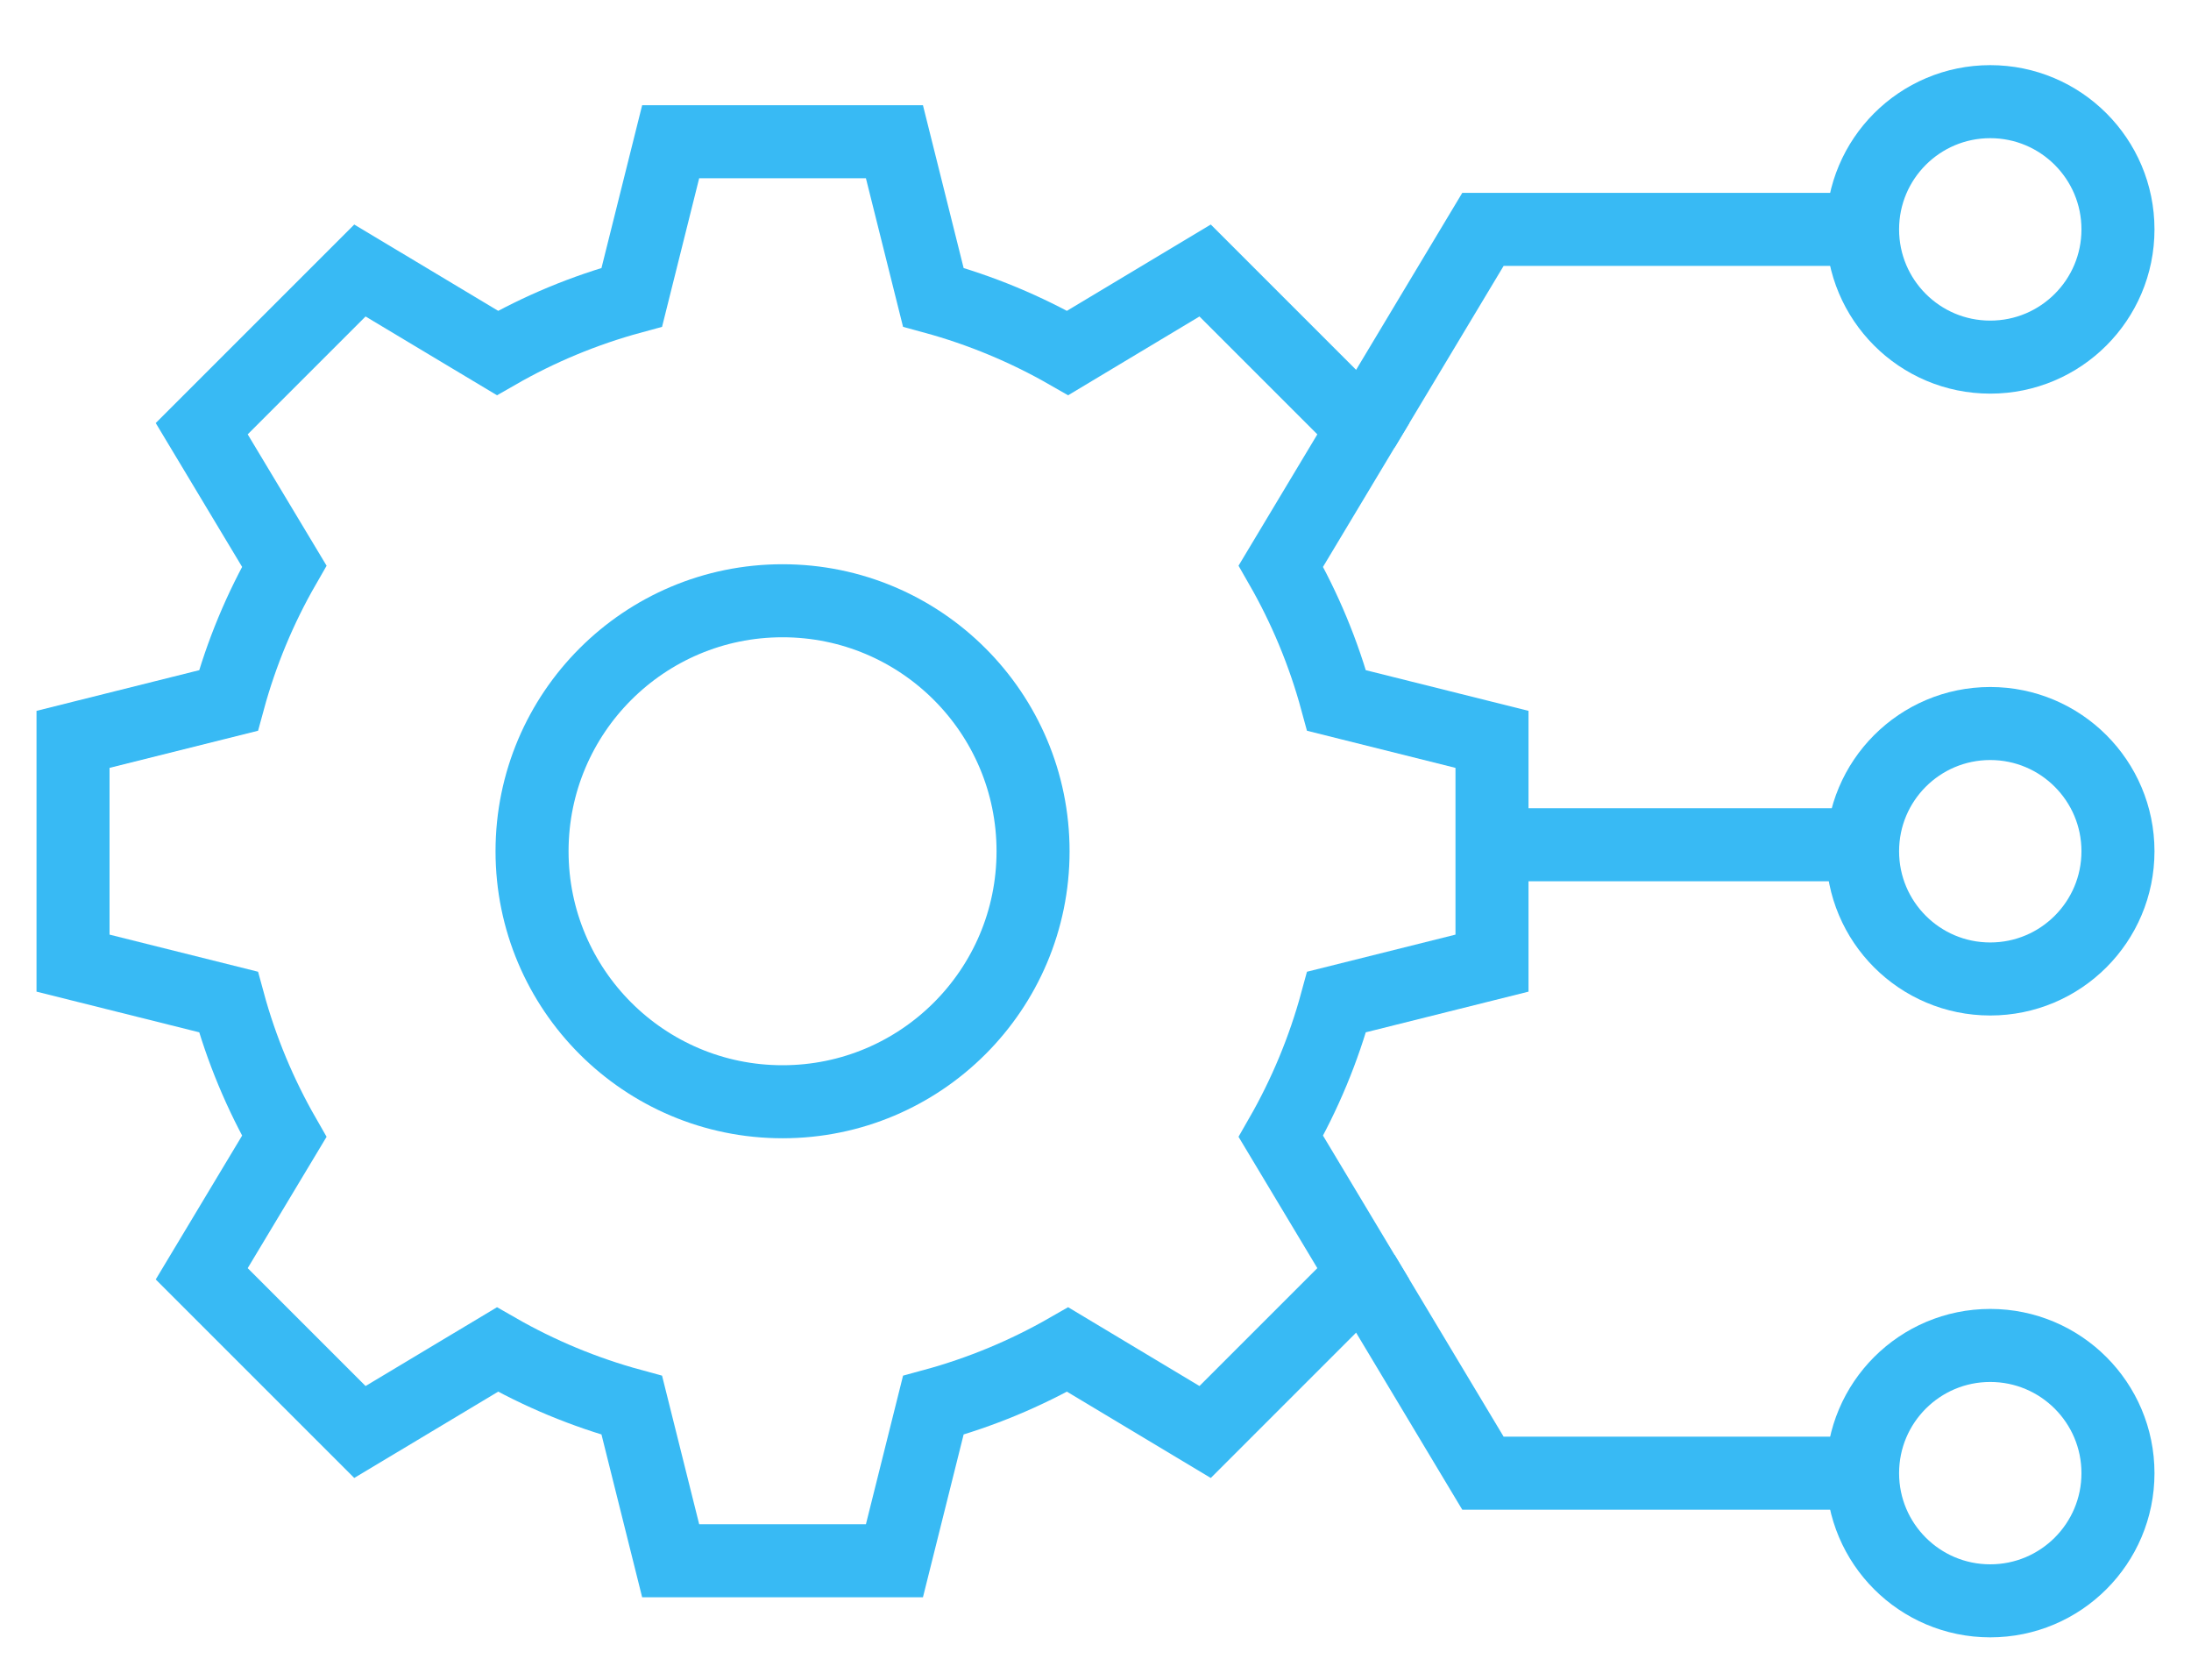
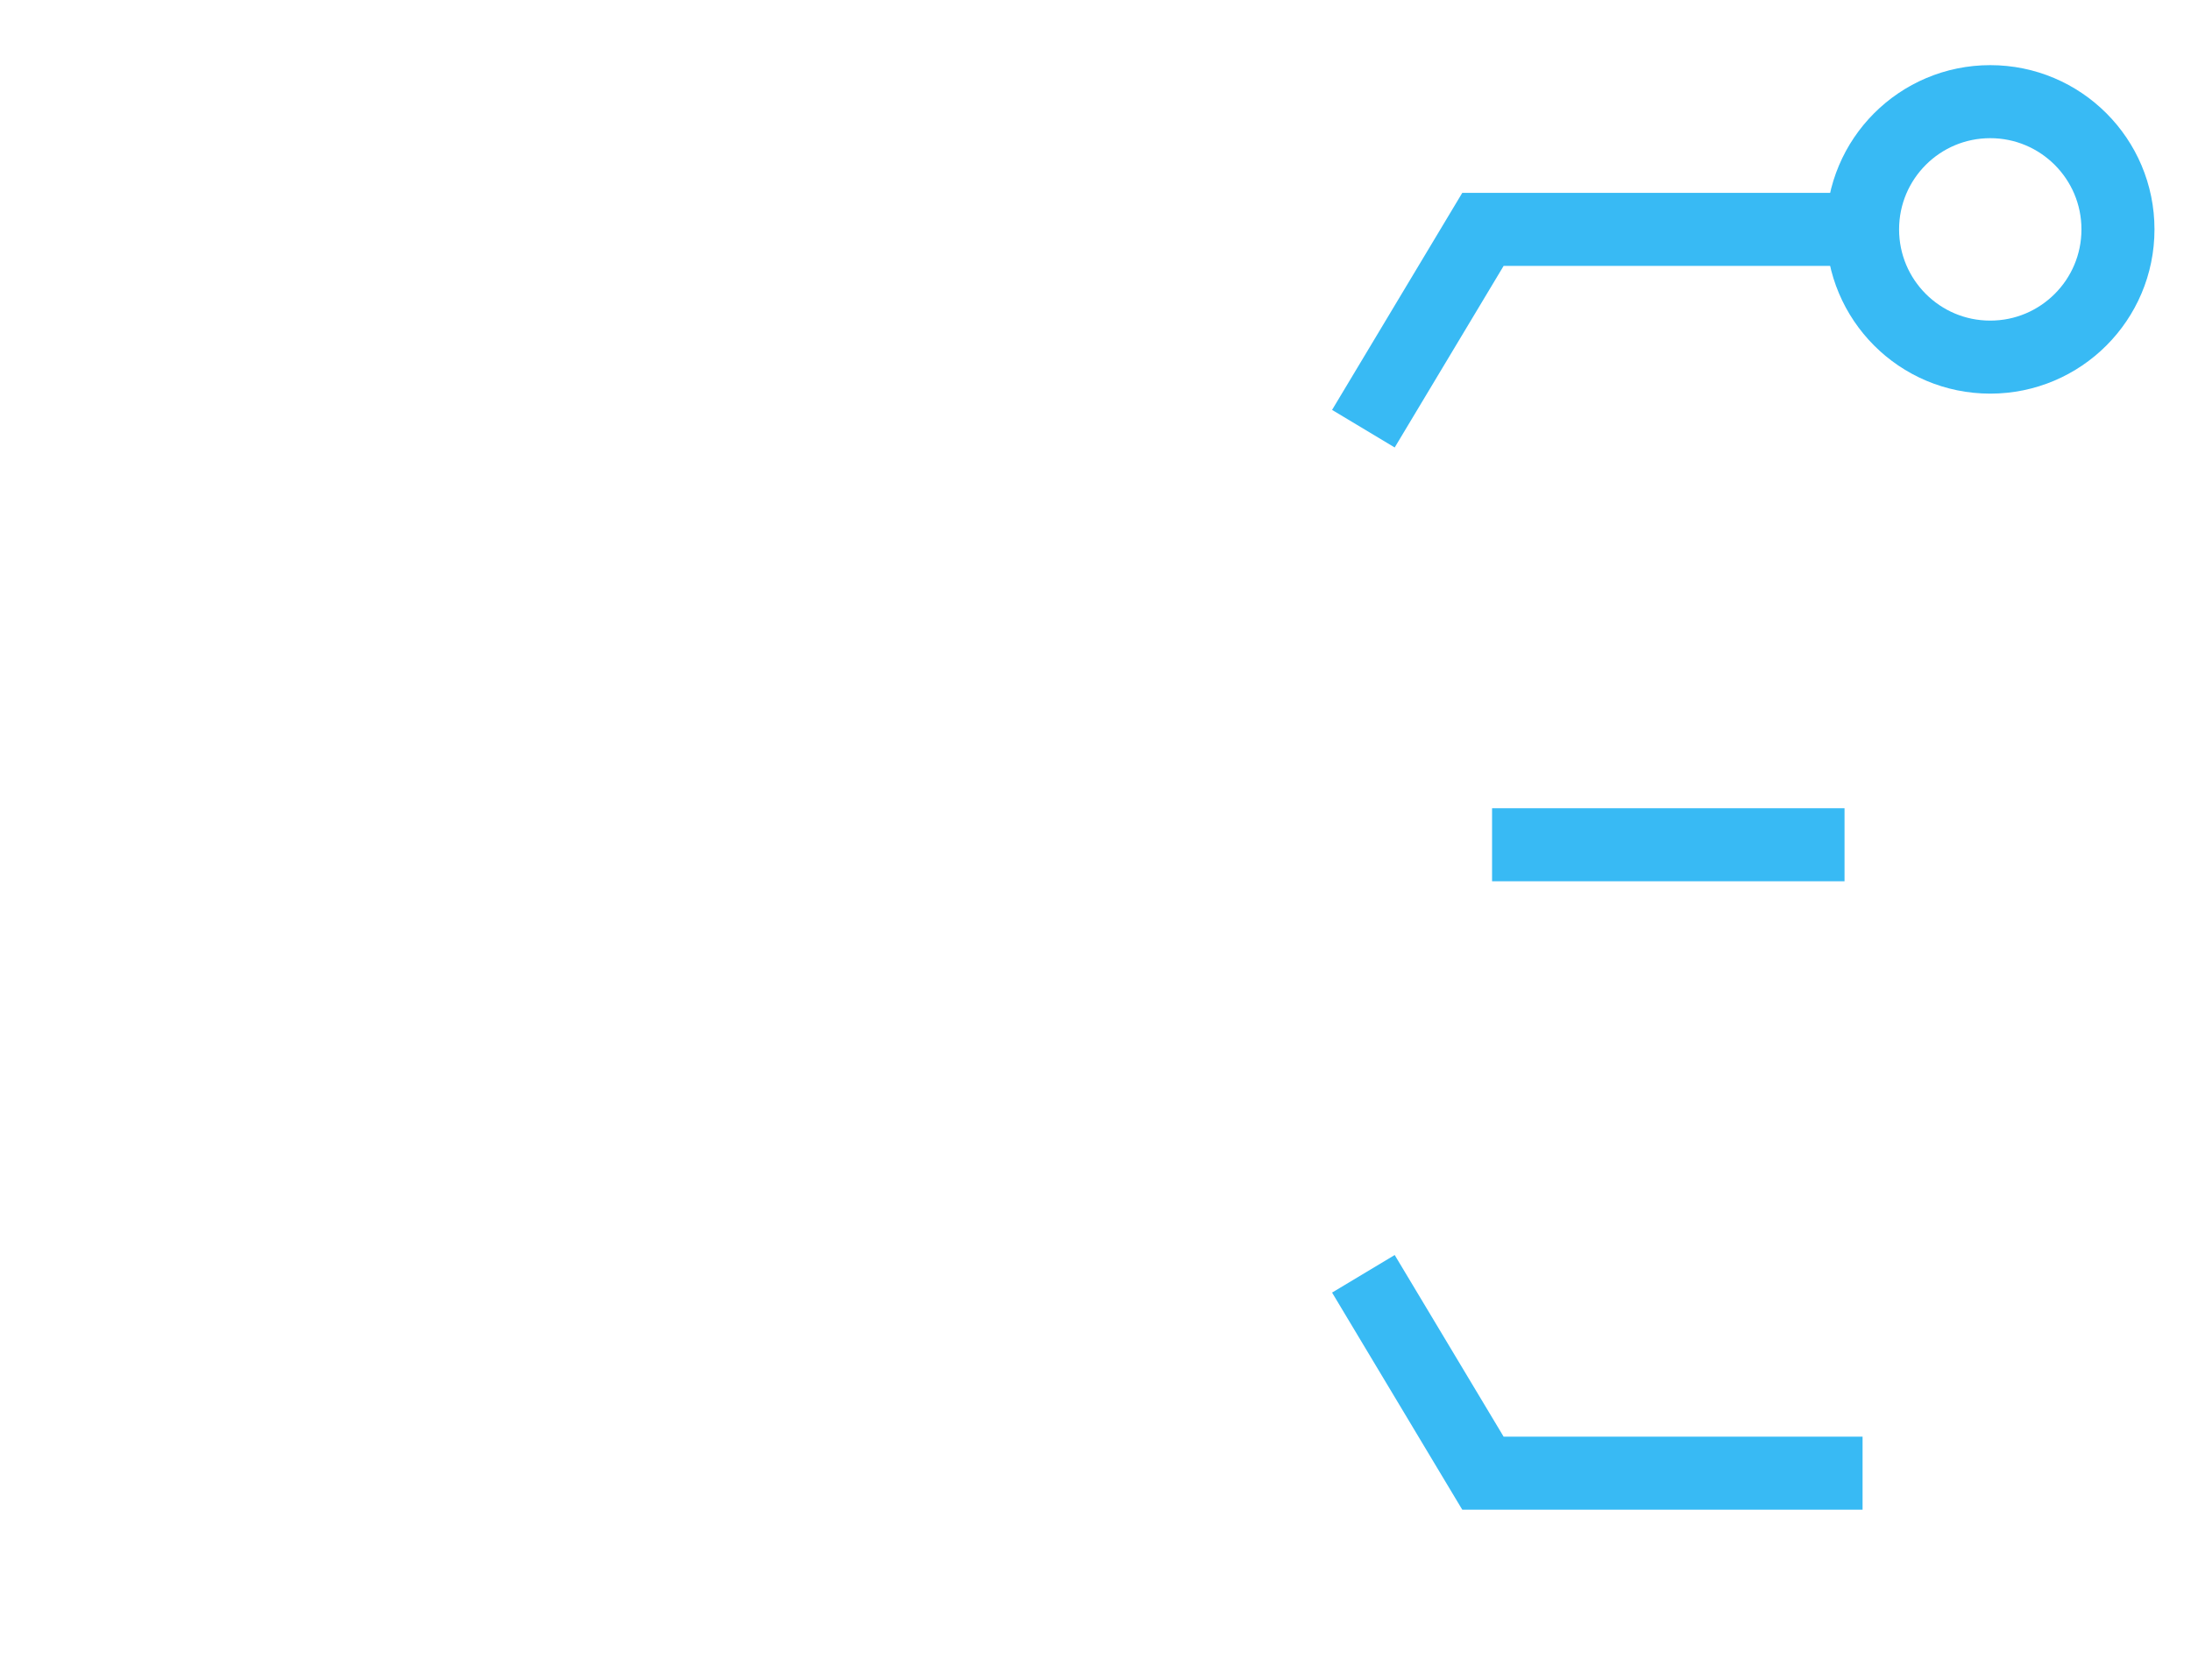
<svg xmlns="http://www.w3.org/2000/svg" width="30" height="23" viewBox="0 0 30 23" fill="none">
  <g id="Component 10">
-     <path id="Vector" d="M1 13.188V10.124L3.128 9.592C3.305 8.941 3.563 8.324 3.892 7.752L2.762 5.87L3.845 4.787L4.928 3.704L6.811 4.833C7.383 4.505 8 4.247 8.651 4.07L9.183 1.941H12.247L12.779 4.07C13.429 4.247 14.047 4.505 14.619 4.833L16.501 3.704L17.584 4.787L18.667 5.87L17.538 7.752C17.866 8.324 18.124 8.941 18.301 9.592L20.429 10.124V13.188L18.301 13.72C18.124 14.371 17.866 14.988 17.538 15.56L18.667 17.442L17.584 18.525L16.501 19.608L14.619 18.479C14.047 18.807 13.43 19.065 12.779 19.242L12.247 21.371H9.183L8.651 19.242C8 19.065 7.383 18.807 6.811 18.479L4.928 19.608L3.845 18.525L2.762 17.442L3.892 15.56C3.564 14.988 3.305 14.371 3.128 13.72L1 13.188Z" stroke="#38BAF4" stroke-miterlimit="10" />
-     <path id="Vector_2" d="M14.145 11.656C14.145 13.55 12.609 15.086 10.715 15.086C8.821 15.086 7.285 13.55 7.285 11.656C7.285 9.762 8.821 8.226 10.715 8.226C12.609 8.226 14.145 9.762 14.145 11.656Z" stroke="#38BAF4" stroke-miterlimit="10" />
-     <path id="Vector_3" d="M27.251 21.92C28.217 21.92 29 21.137 29 20.172C29 19.206 28.217 18.423 27.251 18.423C26.285 18.423 25.503 19.206 25.503 20.172C25.503 21.137 26.285 21.92 27.251 21.92Z" stroke="#38BAF4" stroke-miterlimit="10" />
    <path id="Vector_4" d="M20.43 11.567H25.256" stroke="#38BAF4" stroke-miterlimit="10" />
-     <path id="Vector_5" d="M27.251 13.405C28.217 13.405 29 12.622 29 11.656C29 10.69 28.217 9.907 27.251 9.907C26.285 9.907 25.503 10.69 25.503 11.656C25.503 12.622 26.285 13.405 27.251 13.405Z" stroke="#38BAF4" stroke-miterlimit="10" />
-     <path id="Vector_6" d="M27.251 1.392C28.217 1.392 29 2.175 29 3.141C29 4.107 28.217 4.89 27.251 4.89C26.285 4.89 25.503 4.107 25.503 3.141C25.503 2.175 26.285 1.392 27.251 1.392Z" stroke="#38BAF4" stroke-miterlimit="10" />
+     <path id="Vector_6" d="M27.251 1.392C28.217 1.392 29 2.175 29 3.141C29 4.107 28.217 4.89 27.251 4.89C26.285 4.89 25.503 4.107 25.503 3.141C25.503 2.175 26.285 1.392 27.251 1.392" stroke="#38BAF4" stroke-miterlimit="10" />
    <path id="Vector_7" d="M18.668 17.442L20.305 20.172H25.503" stroke="#38BAF4" stroke-miterlimit="10" />
    <path id="Vector_8" d="M18.668 5.87L20.305 3.141H25.503" stroke="#38BAF4" stroke-miterlimit="10" />
  </g>
</svg>